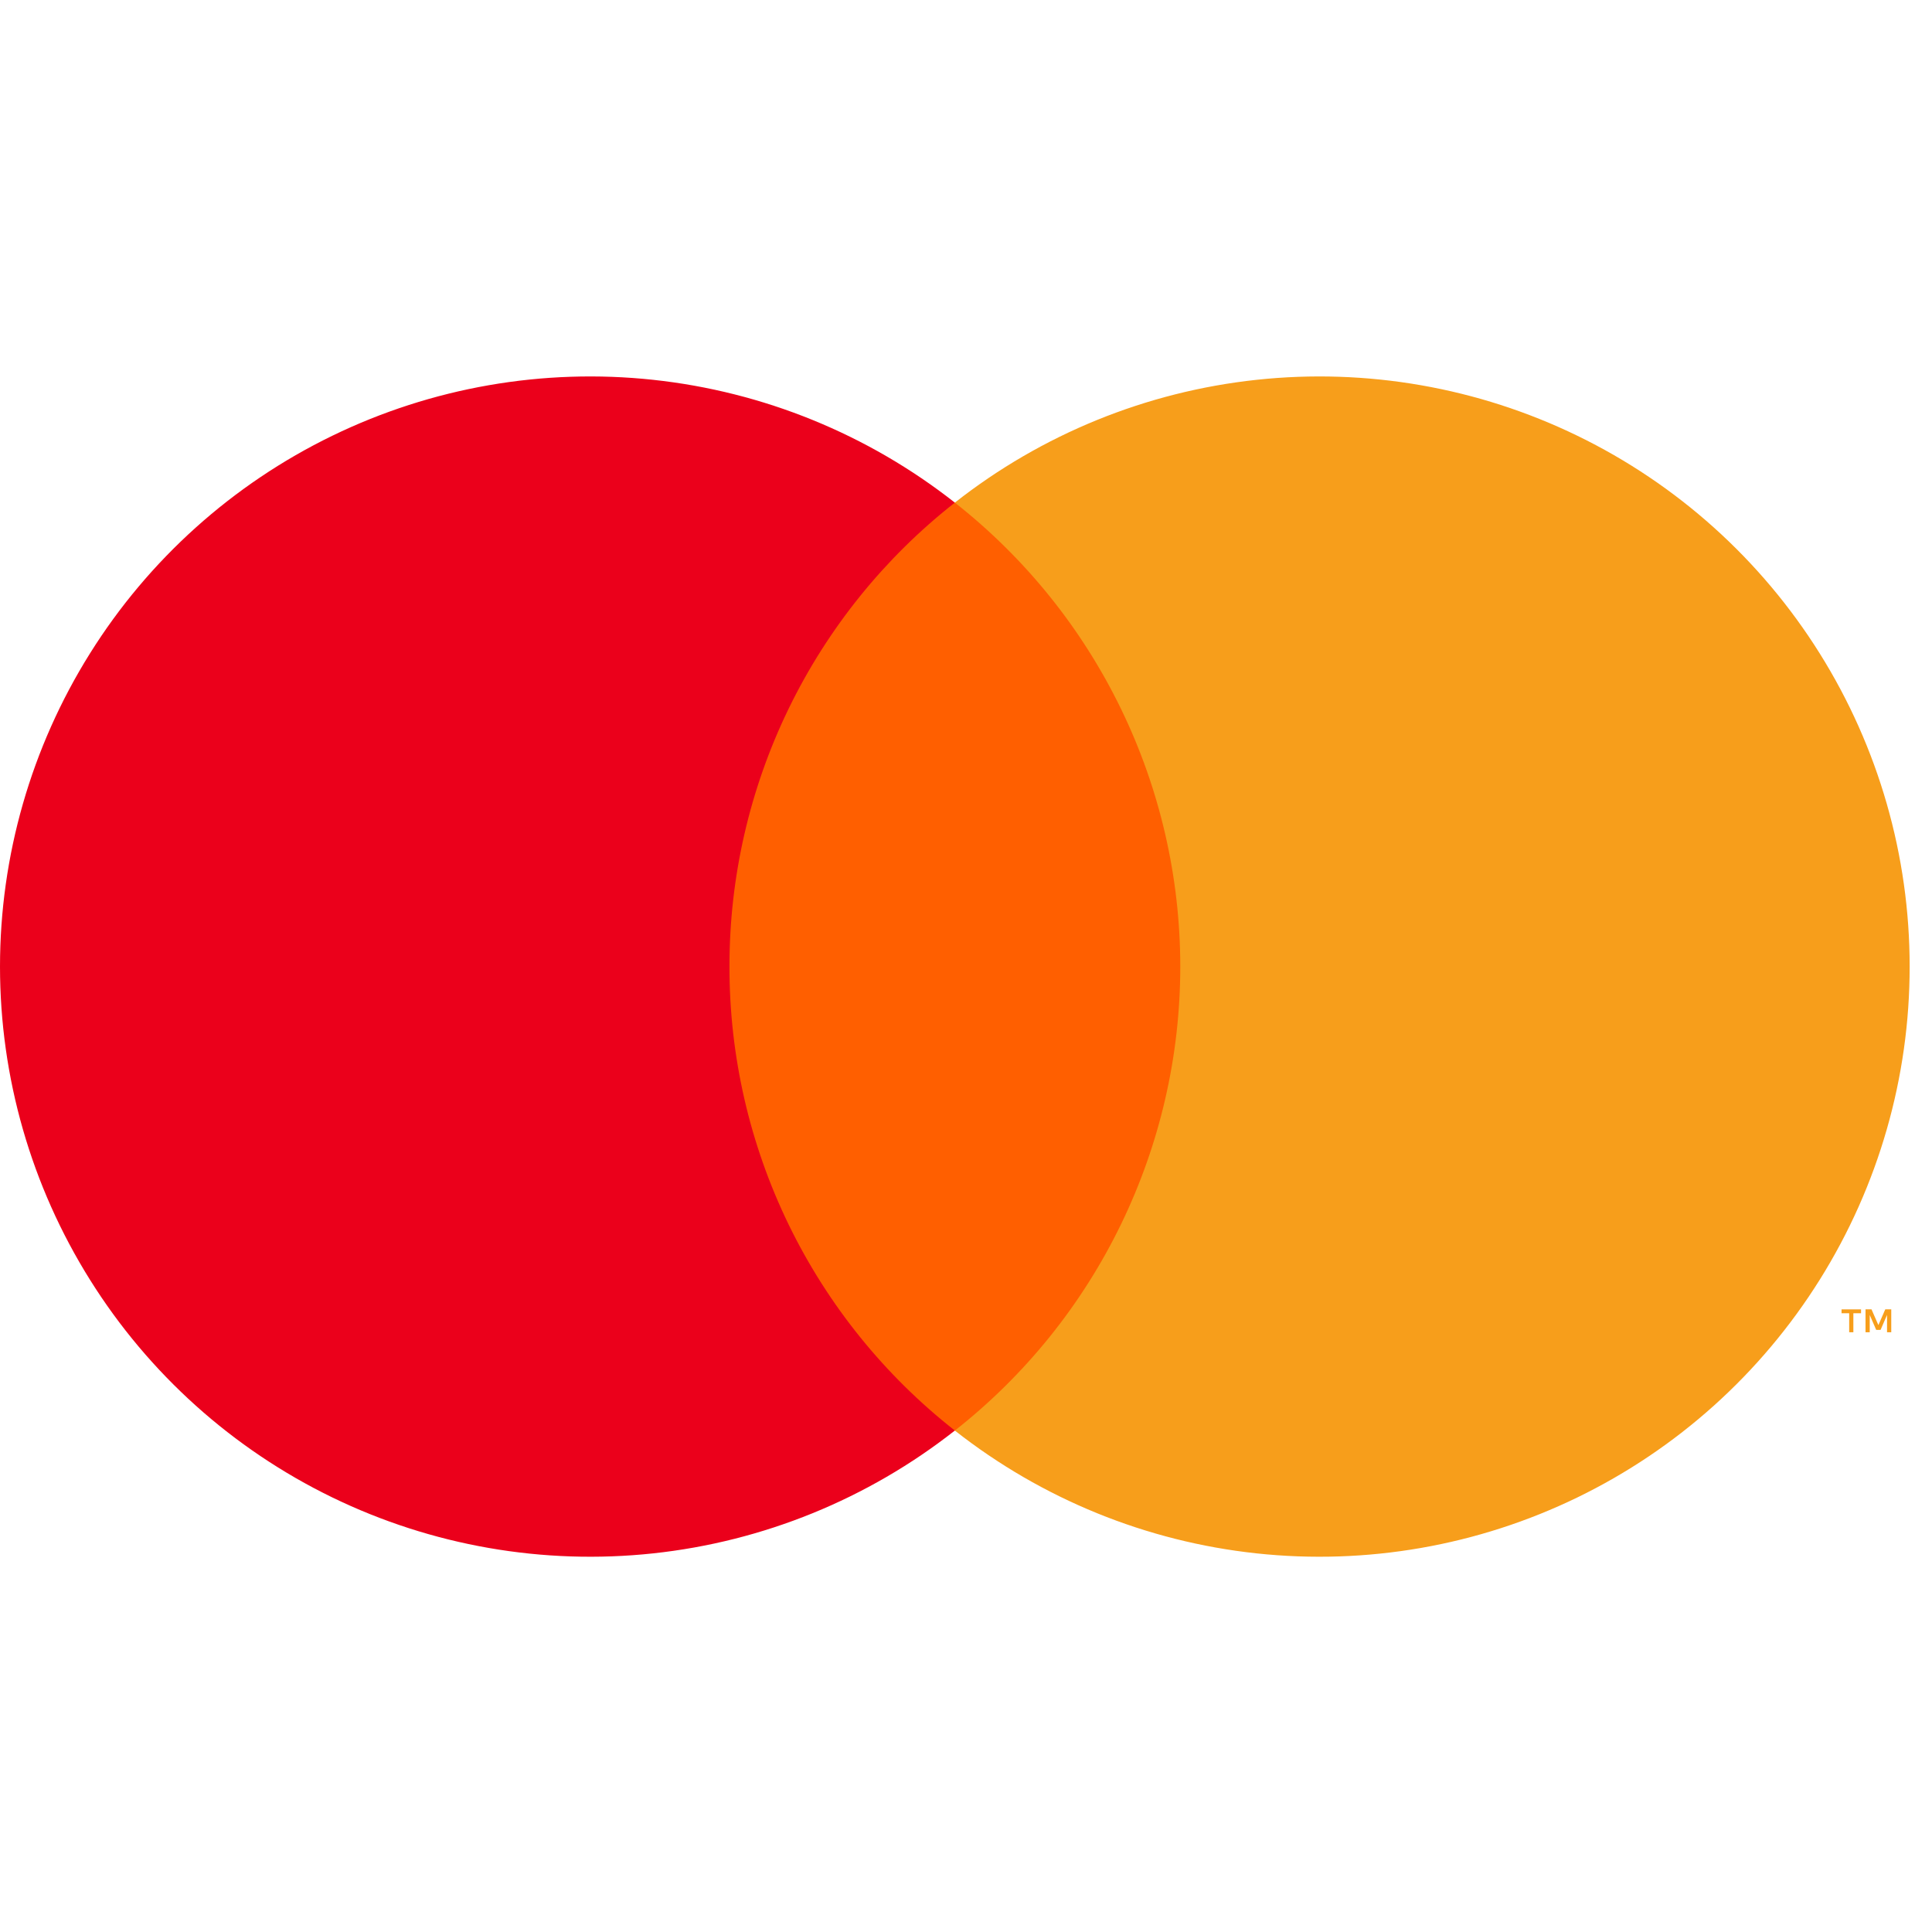
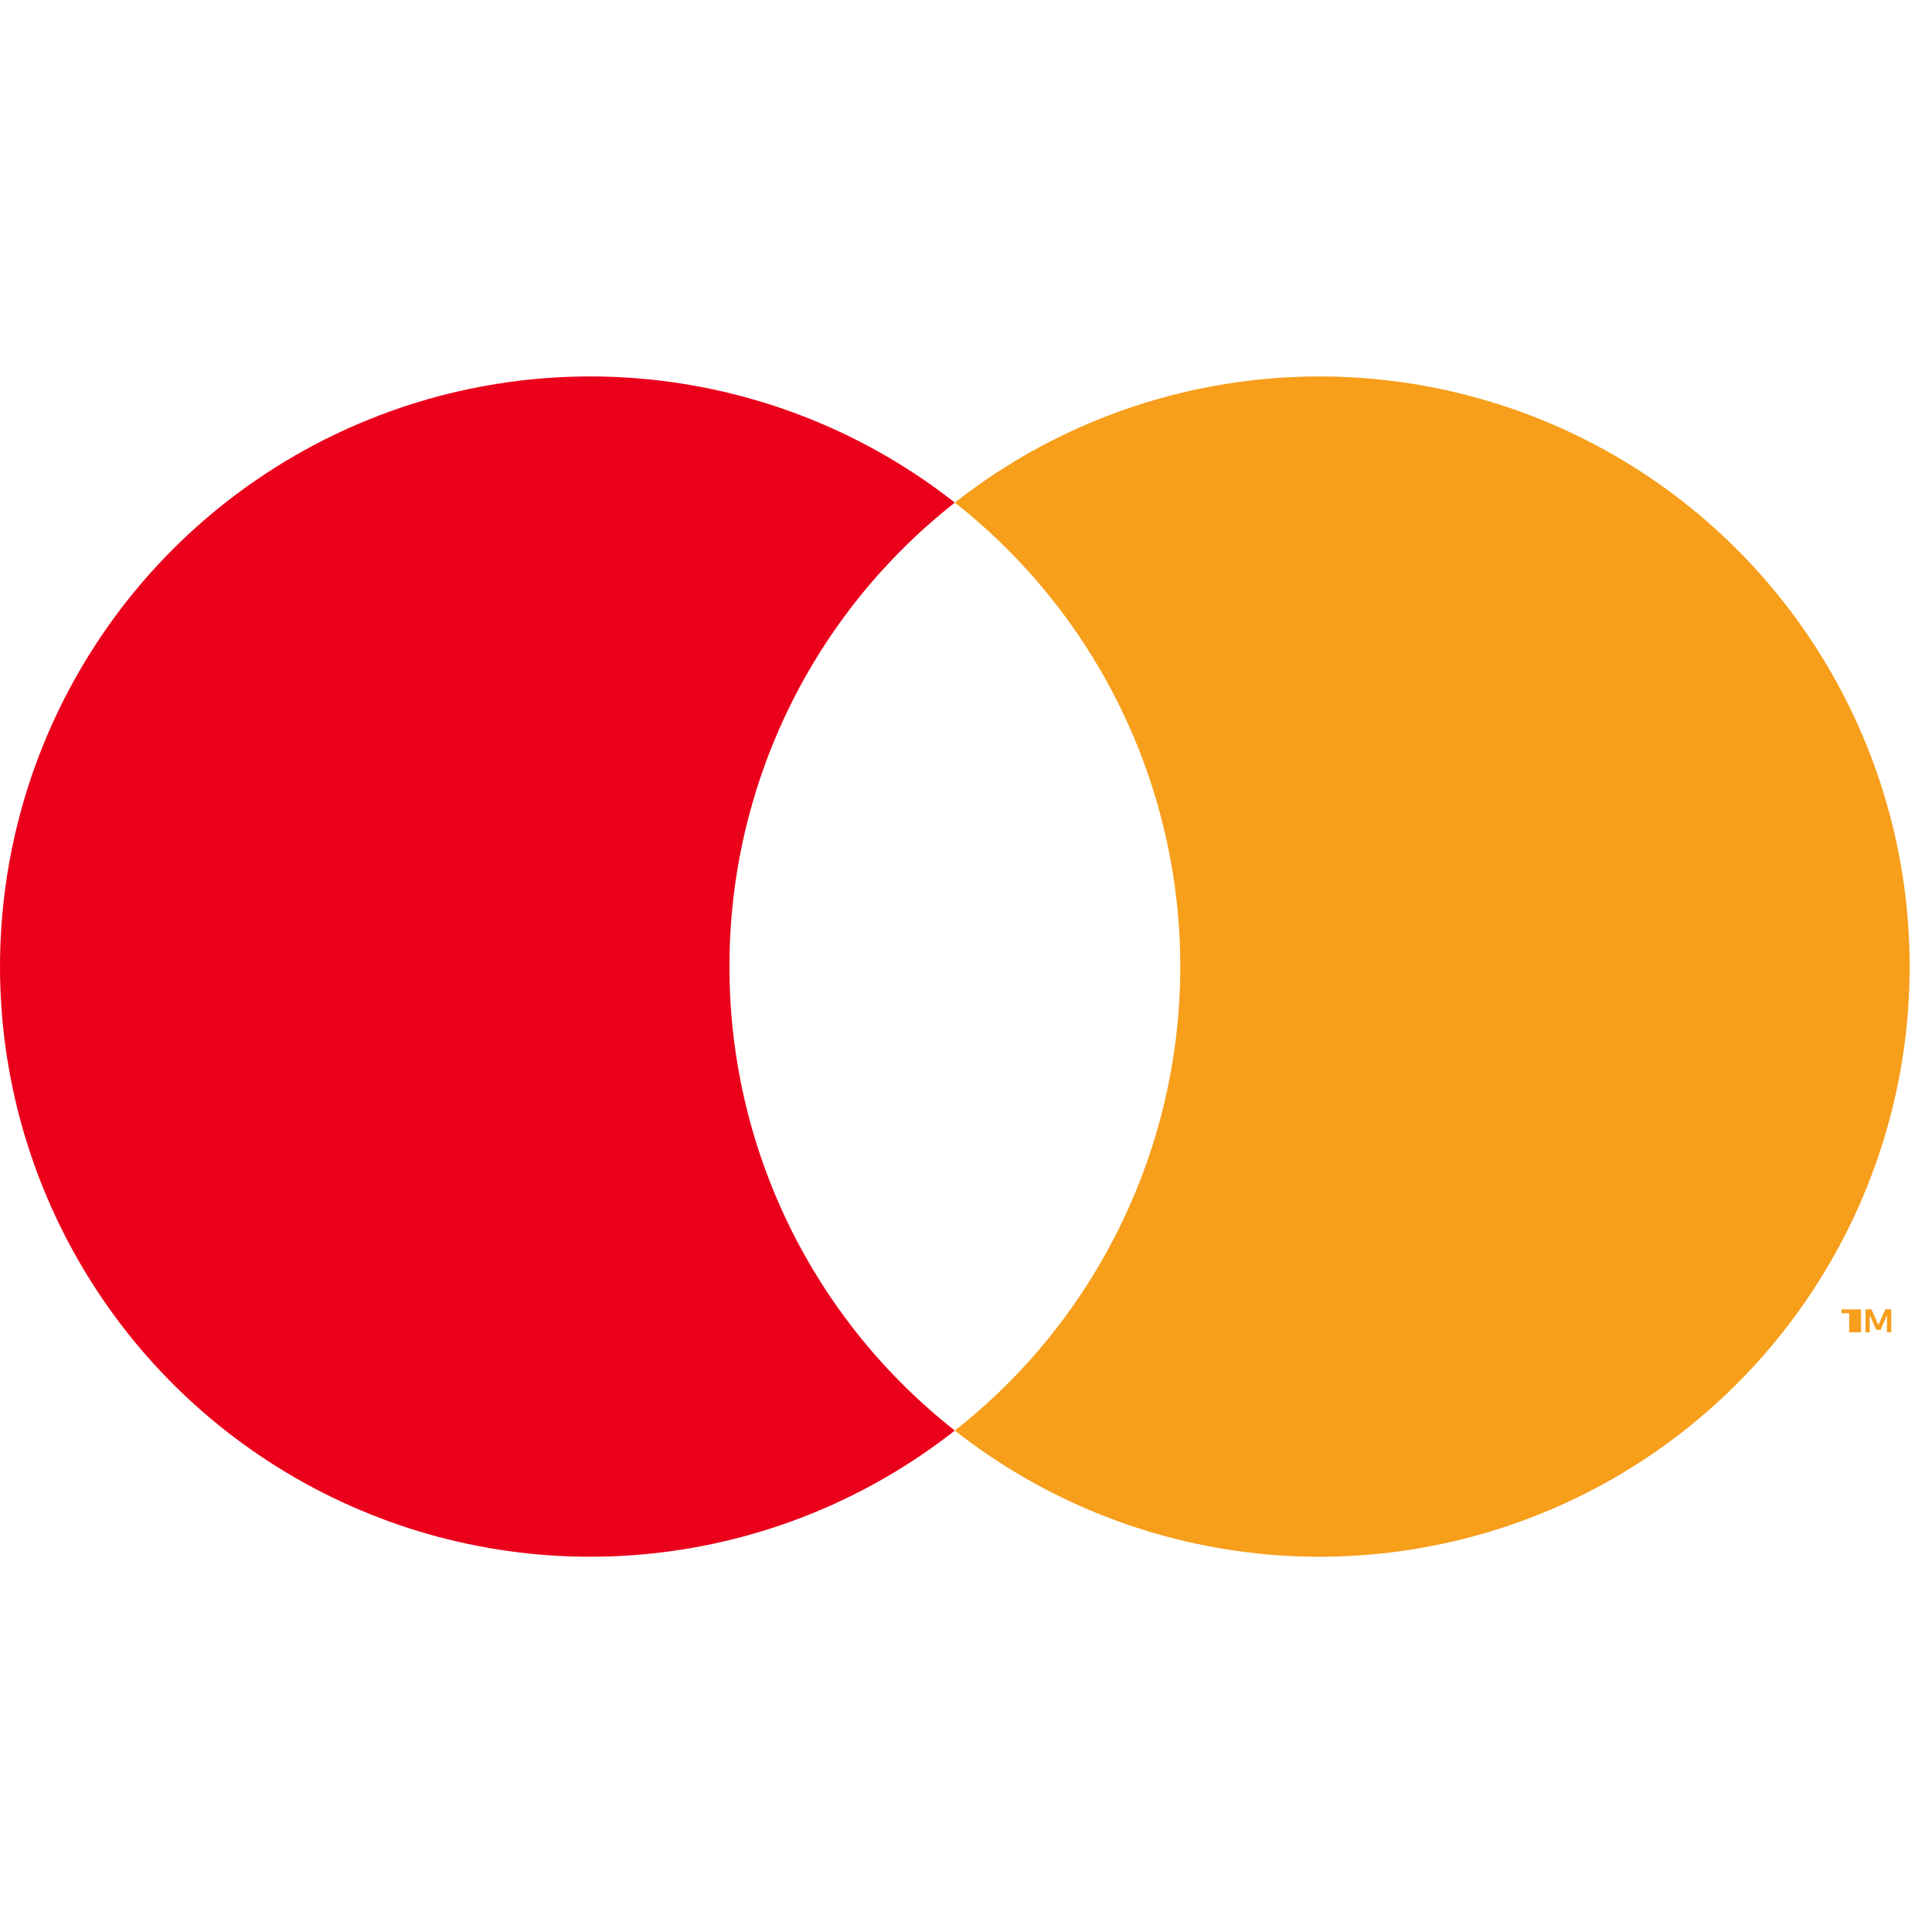
<svg xmlns="http://www.w3.org/2000/svg" width="44" height="44" viewBox="0 0 44 44" fill="none">
-   <path d="M27.627 11.446H15.866V32.58H27.627V11.446Z" fill="#FF5F00" />
  <path d="M16.613 22.014C16.611 19.978 17.072 17.969 17.961 16.139C18.851 14.308 20.145 12.703 21.746 11.447C19.763 9.888 17.382 8.919 14.875 8.65C12.367 8.381 9.834 8.823 7.566 9.925C5.298 11.027 3.385 12.745 2.048 14.883C0.71 17.021 0 19.492 0 22.014C0 24.535 0.71 27.006 2.048 29.144C3.385 31.282 5.298 33 7.566 34.102C9.834 35.204 12.367 35.646 14.875 35.377C17.382 35.108 19.763 34.139 21.746 32.58C20.145 31.324 18.851 29.719 17.961 27.889C17.072 26.058 16.611 24.049 16.613 22.014Z" fill="#EB001B" />
  <path d="M43.491 22.014C43.492 24.535 42.782 27.006 41.444 29.144C40.106 31.282 38.194 33 35.926 34.102C33.657 35.204 31.125 35.646 28.617 35.377C26.11 35.108 23.729 34.139 21.746 32.58C23.346 31.322 24.639 29.718 25.528 27.887C26.417 26.057 26.88 24.049 26.88 22.014C26.88 19.979 26.417 17.97 25.528 16.14C24.639 14.309 23.346 12.705 21.746 11.447C23.729 9.888 26.11 8.919 28.617 8.65C31.125 8.381 33.657 8.823 35.926 9.925C38.194 11.027 40.106 12.745 41.444 14.883C42.782 17.021 43.492 19.492 43.491 22.014Z" fill="#F79E1B" />
-   <path d="M42.209 30.341V29.908H42.384V29.82H41.94V29.908H42.114V30.341H42.209ZM43.072 30.341V29.819H42.936L42.779 30.178L42.622 29.819H42.486V30.341H42.582V29.948L42.729 30.287H42.829L42.976 29.947V30.341H43.072Z" fill="#F79E1B" />
+   <path d="M42.209 30.341H42.384V29.82H41.94V29.908H42.114V30.341H42.209ZM43.072 30.341V29.819H42.936L42.779 30.178L42.622 29.819H42.486V30.341H42.582V29.948L42.729 30.287H42.829L42.976 29.947V30.341H43.072Z" fill="#F79E1B" />
</svg>